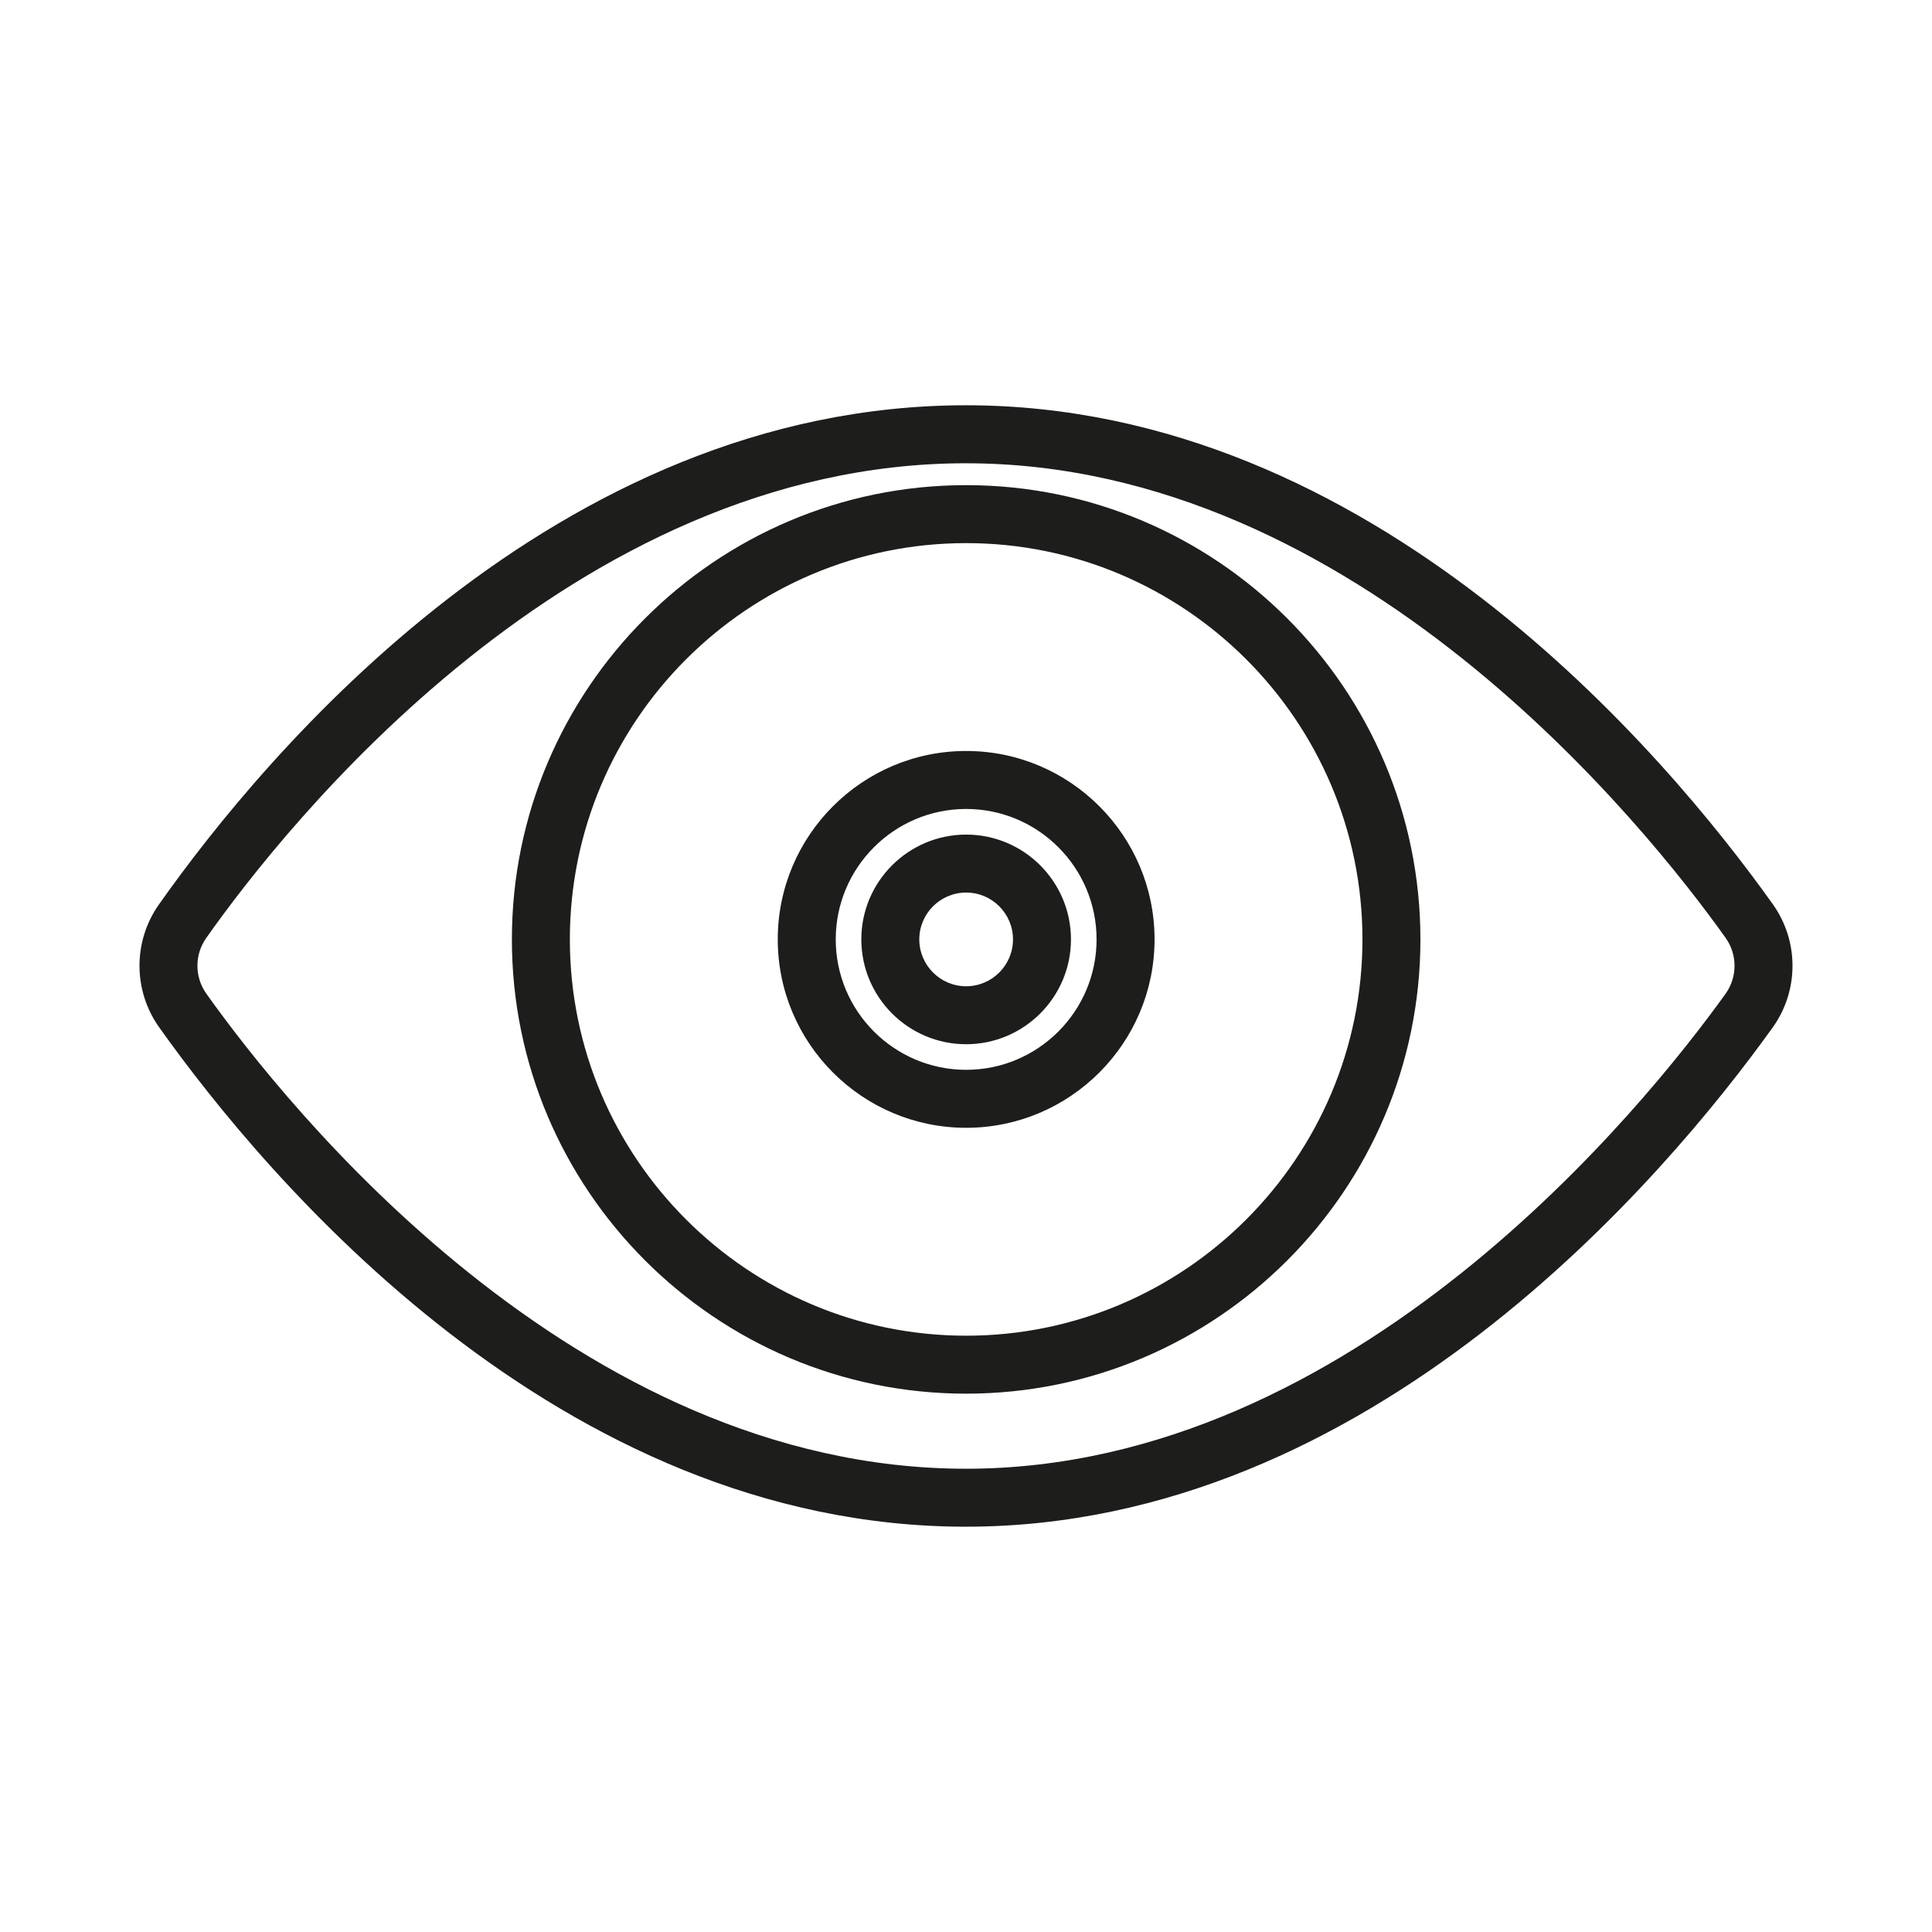
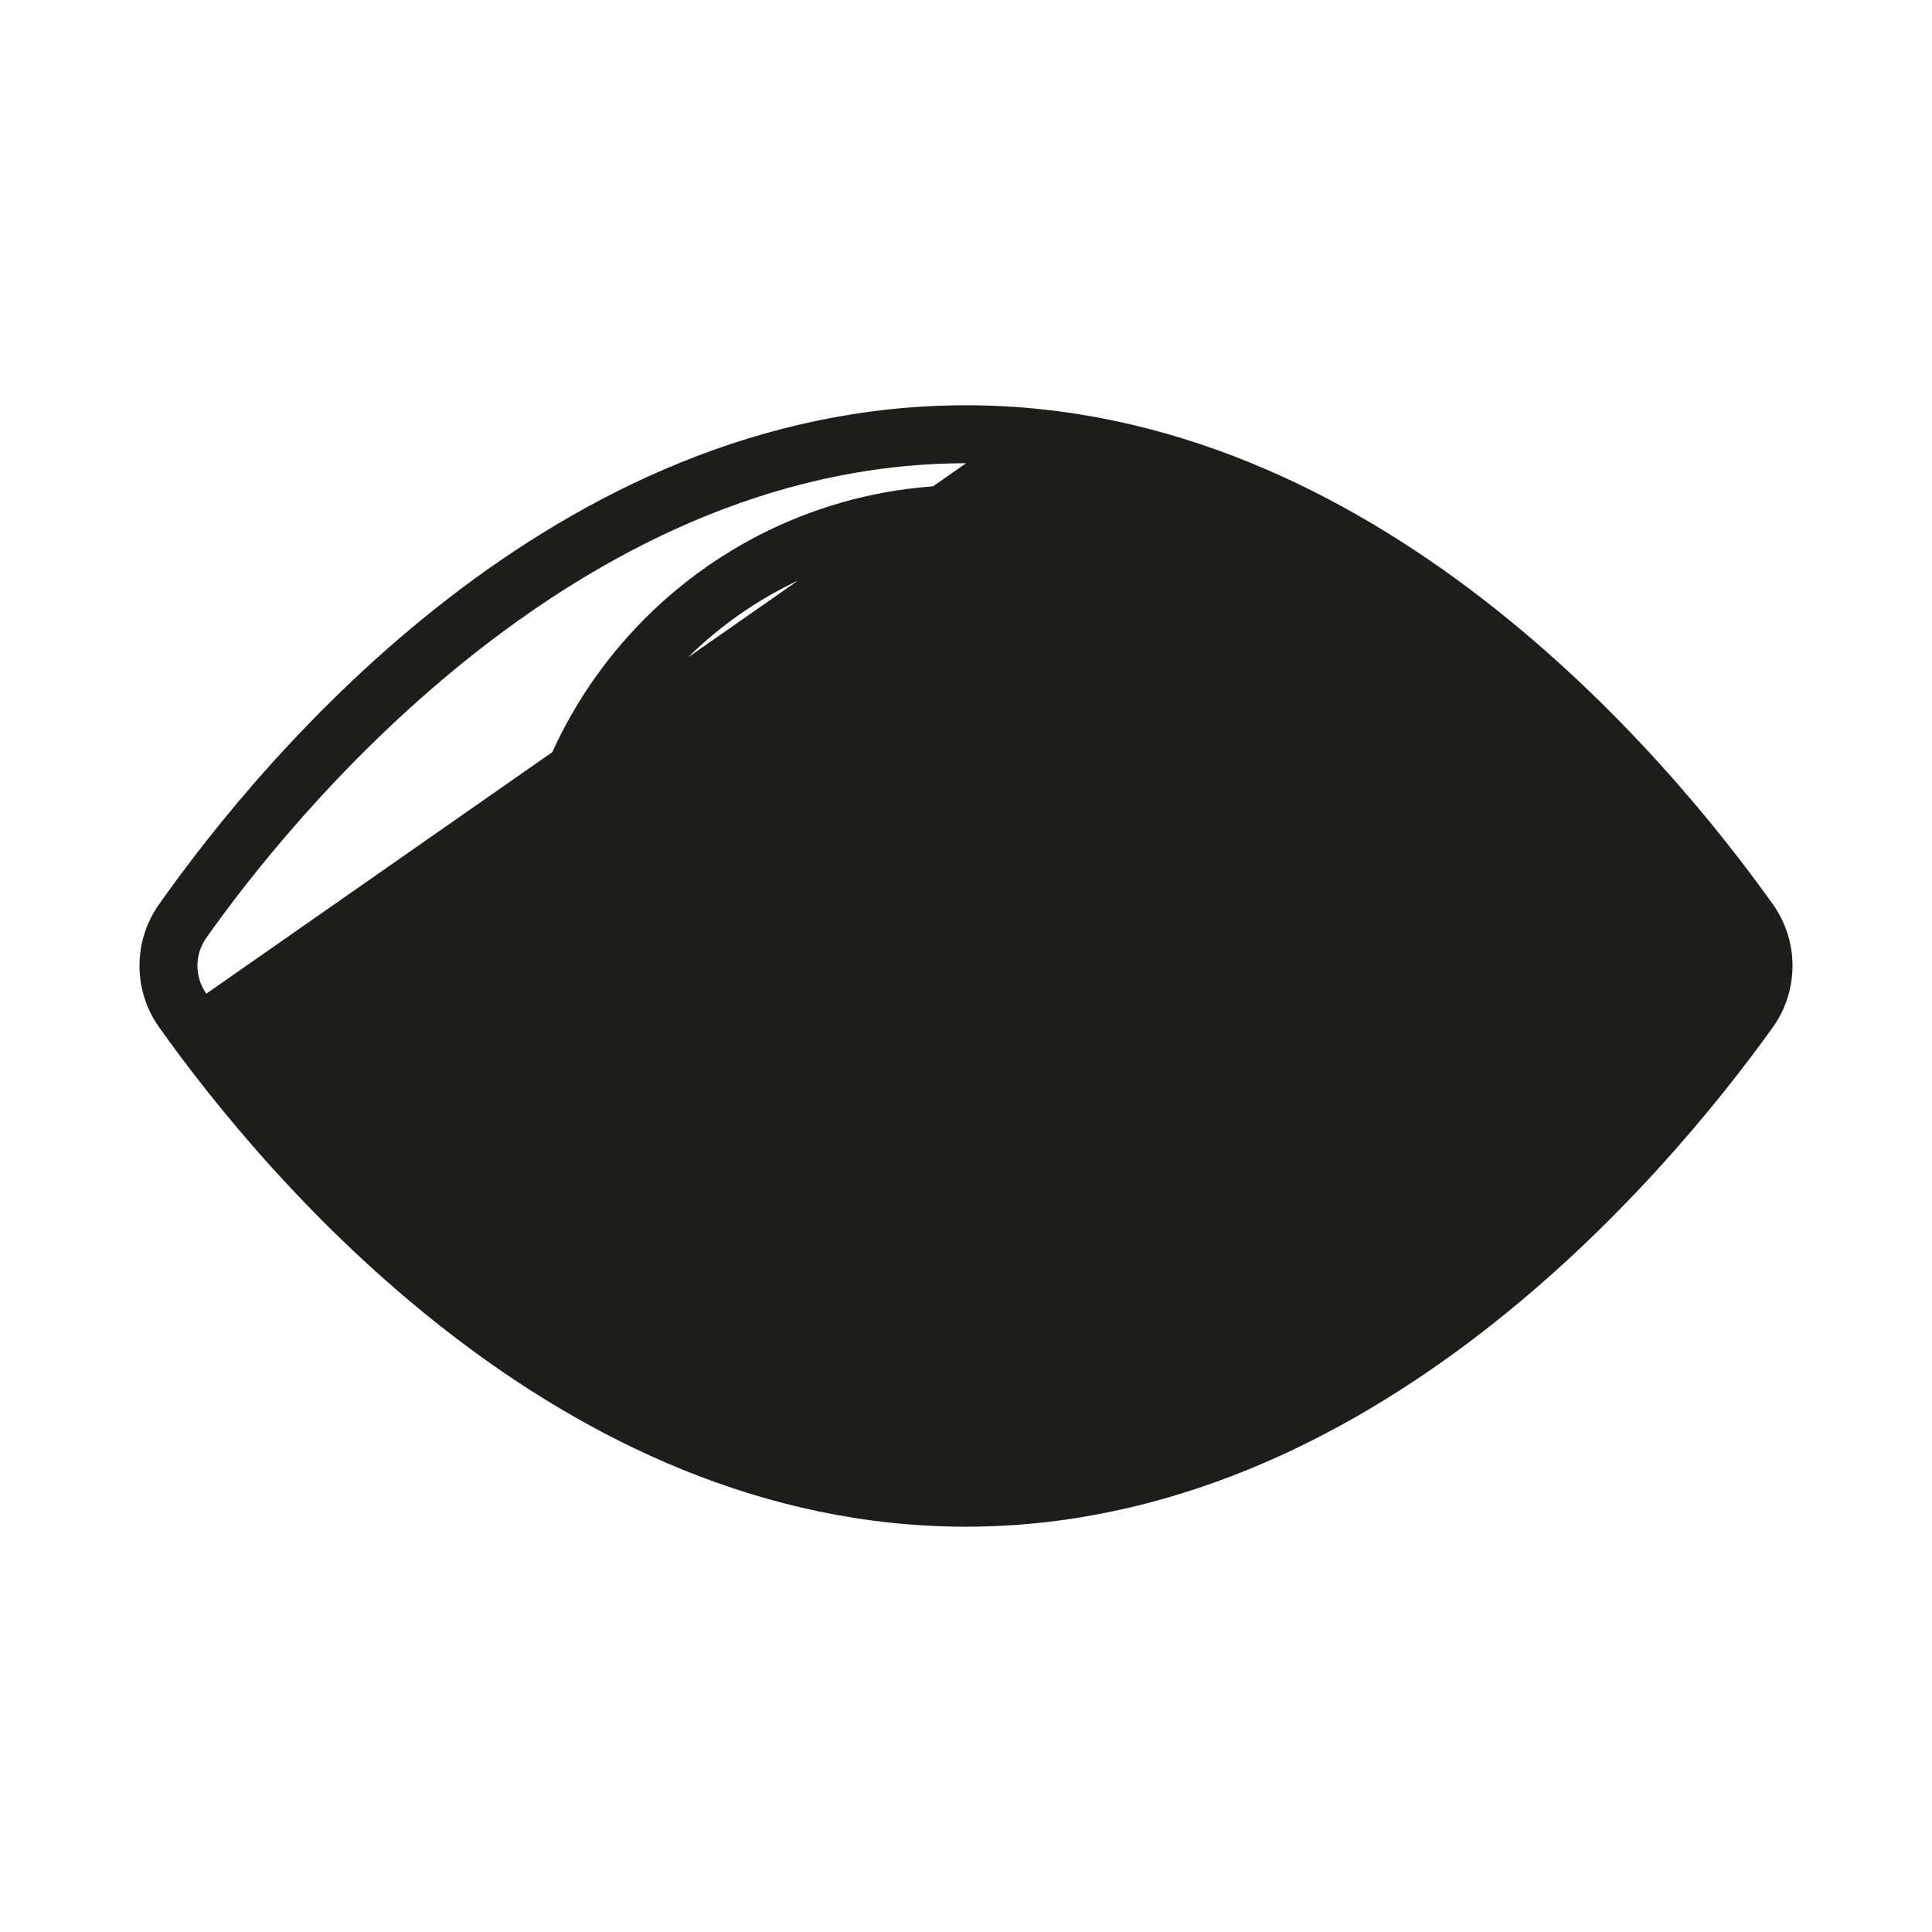
<svg xmlns="http://www.w3.org/2000/svg" id="positiv_mittig" viewBox="0 0 113.386 113.386">
  <defs>
    <style>.cls-1{fill:#1d1d1b;}</style>
  </defs>
-   <path class="cls-1" d="m56.696,89.6c-23.937,0-41.093-20.498-47.357-29.312-1.53-2.149-1.537-5.041-.017-7.197,6.21-8.811,23.258-29.306,47.374-29.306,23.903,0,41.076,20.48,47.35,29.285,1.544,2.171,1.537,5.08-.017,7.242-6.324,8.806-23.598,29.287-47.333,29.287Zm0-62.412c-23.155,0-39.987,21.327-44.594,27.863-.69.979-.687,2.29.008,3.266v.001c4.65,6.54,21.606,27.88,44.586,27.88,22.782,0,39.875-21.331,44.57-27.869.705-.98.708-2.301.009-3.285-4.655-6.533-21.632-27.855-44.579-27.855Zm.006,54.604c-14.7,0-26.66-11.96-26.66-26.66,0-14.699,11.96-26.659,26.66-26.659s26.66,11.96,26.66,26.659c0,14.7-11.96,26.66-26.66,26.66Zm0-49.917c-12.824,0-23.258,10.433-23.258,23.257s10.434,23.258,23.258,23.258,23.258-10.434,23.258-23.258-10.434-23.257-23.258-23.257Zm0,34.314c-6.097,0-11.057-4.961-11.057-11.058s4.96-11.057,11.057-11.057,11.057,4.96,11.057,11.057-4.96,11.058-11.057,11.058Zm0-18.712c-4.221,0-7.654,3.434-7.654,7.654,0,4.222,3.434,7.655,7.654,7.655s7.654-3.434,7.654-7.655c0-4.221-3.434-7.654-7.654-7.654Zm0,13.807c-3.393,0-6.152-2.76-6.152-6.152,0-3.392,2.76-6.151,6.152-6.151,3.392,0,6.151,2.76,6.151,6.151,0,3.393-2.76,6.152-6.151,6.152Zm0-8.901c-1.517,0-2.75,1.233-2.75,2.749,0,1.517,1.233,2.75,2.75,2.75,1.516,0,2.749-1.233,2.749-2.75,0-1.516-1.233-2.749-2.749-2.749Z" />
+   <path class="cls-1" d="m56.696,89.6c-23.937,0-41.093-20.498-47.357-29.312-1.53-2.149-1.537-5.041-.017-7.197,6.21-8.811,23.258-29.306,47.374-29.306,23.903,0,41.076,20.48,47.35,29.285,1.544,2.171,1.537,5.08-.017,7.242-6.324,8.806-23.598,29.287-47.333,29.287Zm0-62.412c-23.155,0-39.987,21.327-44.594,27.863-.69.979-.687,2.29.008,3.266v.001Zm.006,54.604c-14.7,0-26.66-11.96-26.66-26.66,0-14.699,11.96-26.659,26.66-26.659s26.66,11.96,26.66,26.659c0,14.7-11.96,26.66-26.66,26.66Zm0-49.917c-12.824,0-23.258,10.433-23.258,23.257s10.434,23.258,23.258,23.258,23.258-10.434,23.258-23.258-10.434-23.257-23.258-23.257Zm0,34.314c-6.097,0-11.057-4.961-11.057-11.058s4.96-11.057,11.057-11.057,11.057,4.96,11.057,11.057-4.96,11.058-11.057,11.058Zm0-18.712c-4.221,0-7.654,3.434-7.654,7.654,0,4.222,3.434,7.655,7.654,7.655s7.654-3.434,7.654-7.655c0-4.221-3.434-7.654-7.654-7.654Zm0,13.807c-3.393,0-6.152-2.76-6.152-6.152,0-3.392,2.76-6.151,6.152-6.151,3.392,0,6.151,2.76,6.151,6.151,0,3.393-2.76,6.152-6.151,6.152Zm0-8.901c-1.517,0-2.75,1.233-2.75,2.749,0,1.517,1.233,2.75,2.75,2.75,1.516,0,2.749-1.233,2.749-2.75,0-1.516-1.233-2.749-2.749-2.749Z" />
</svg>